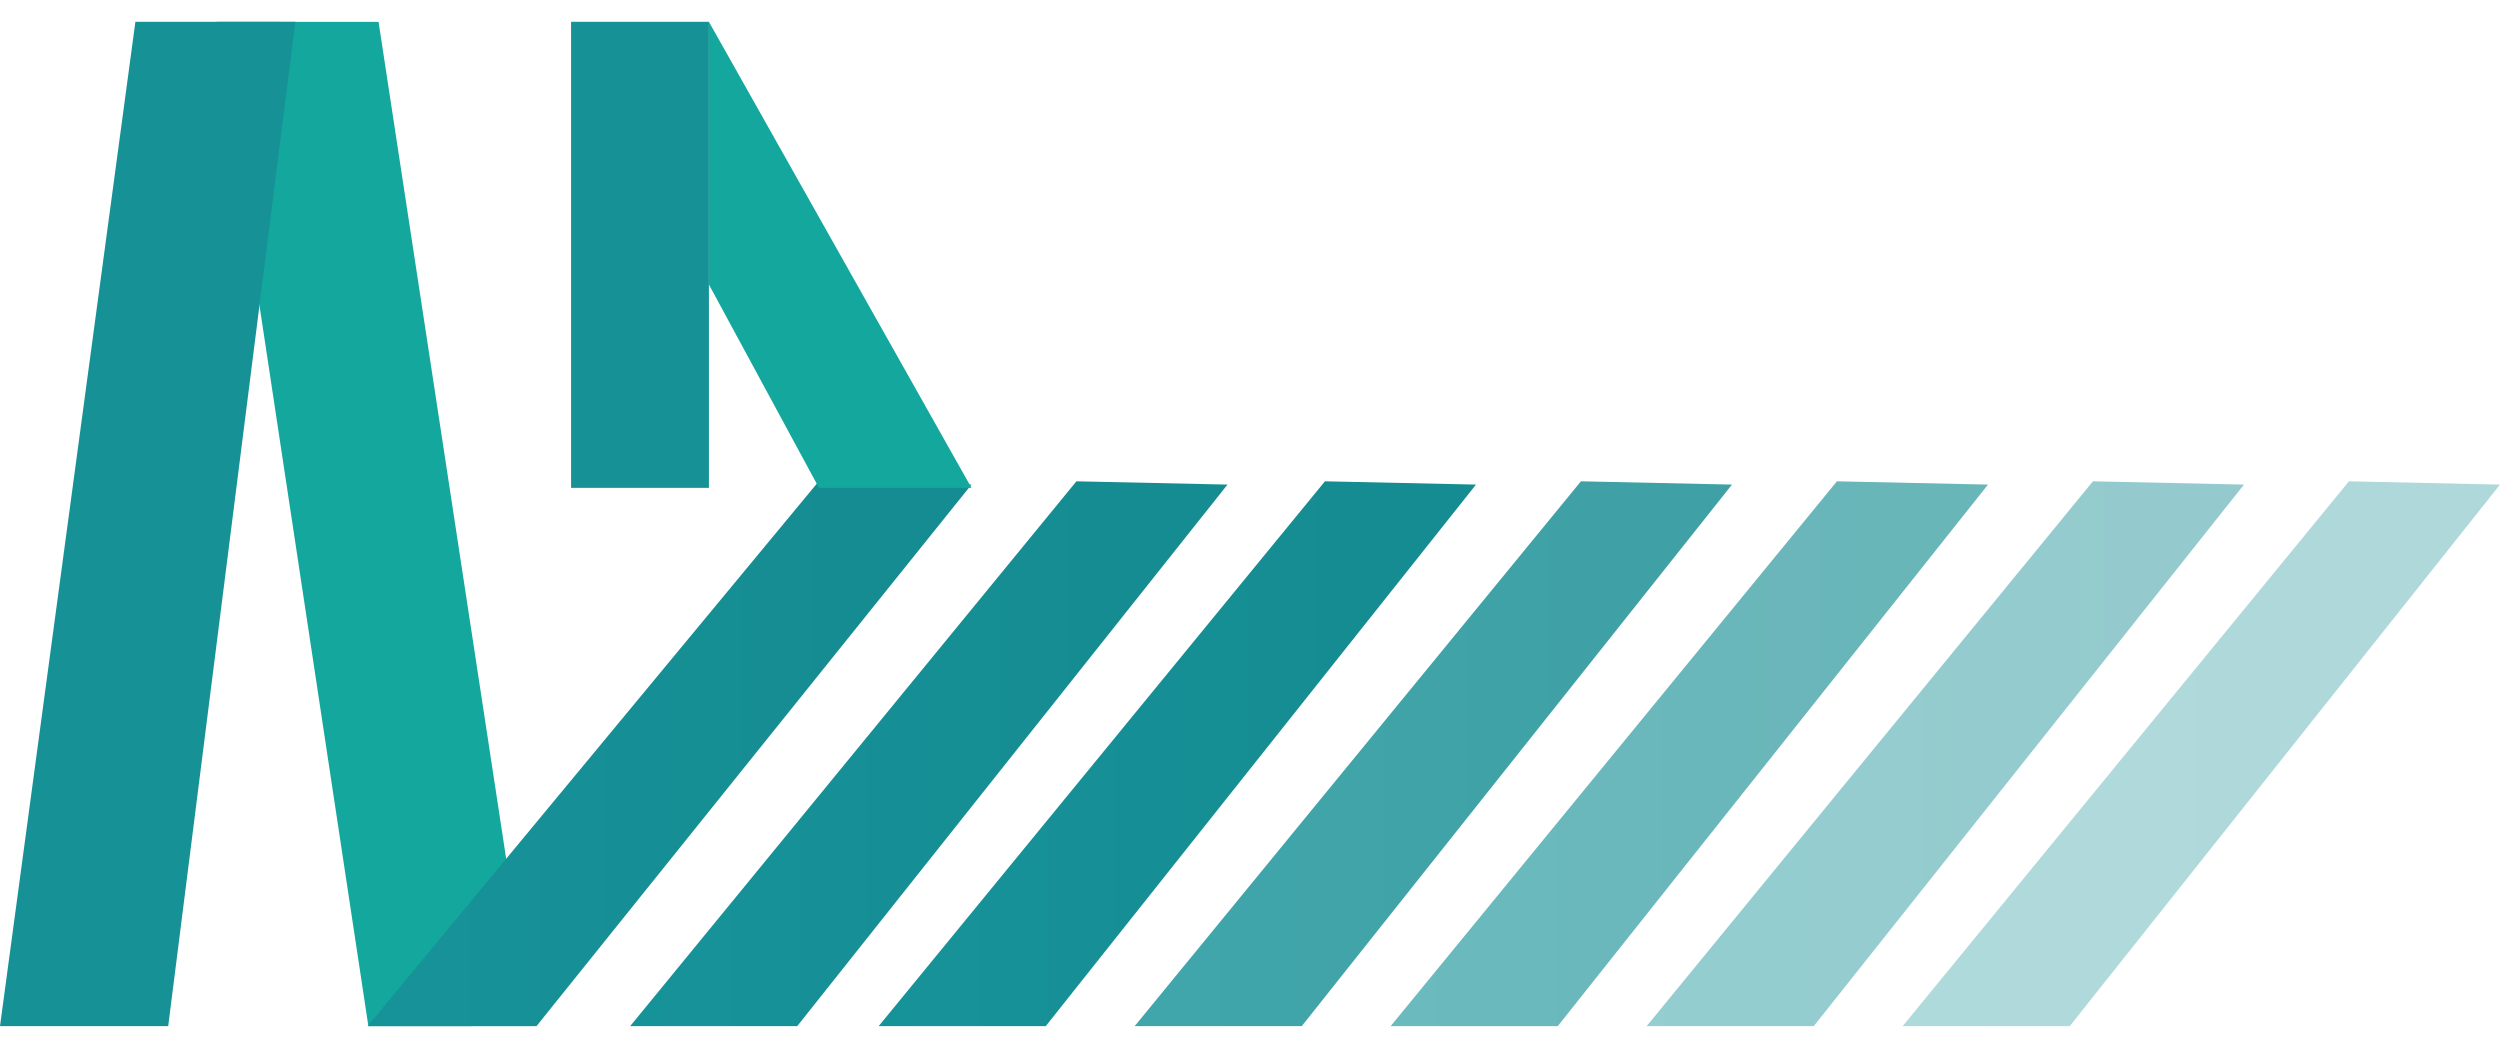
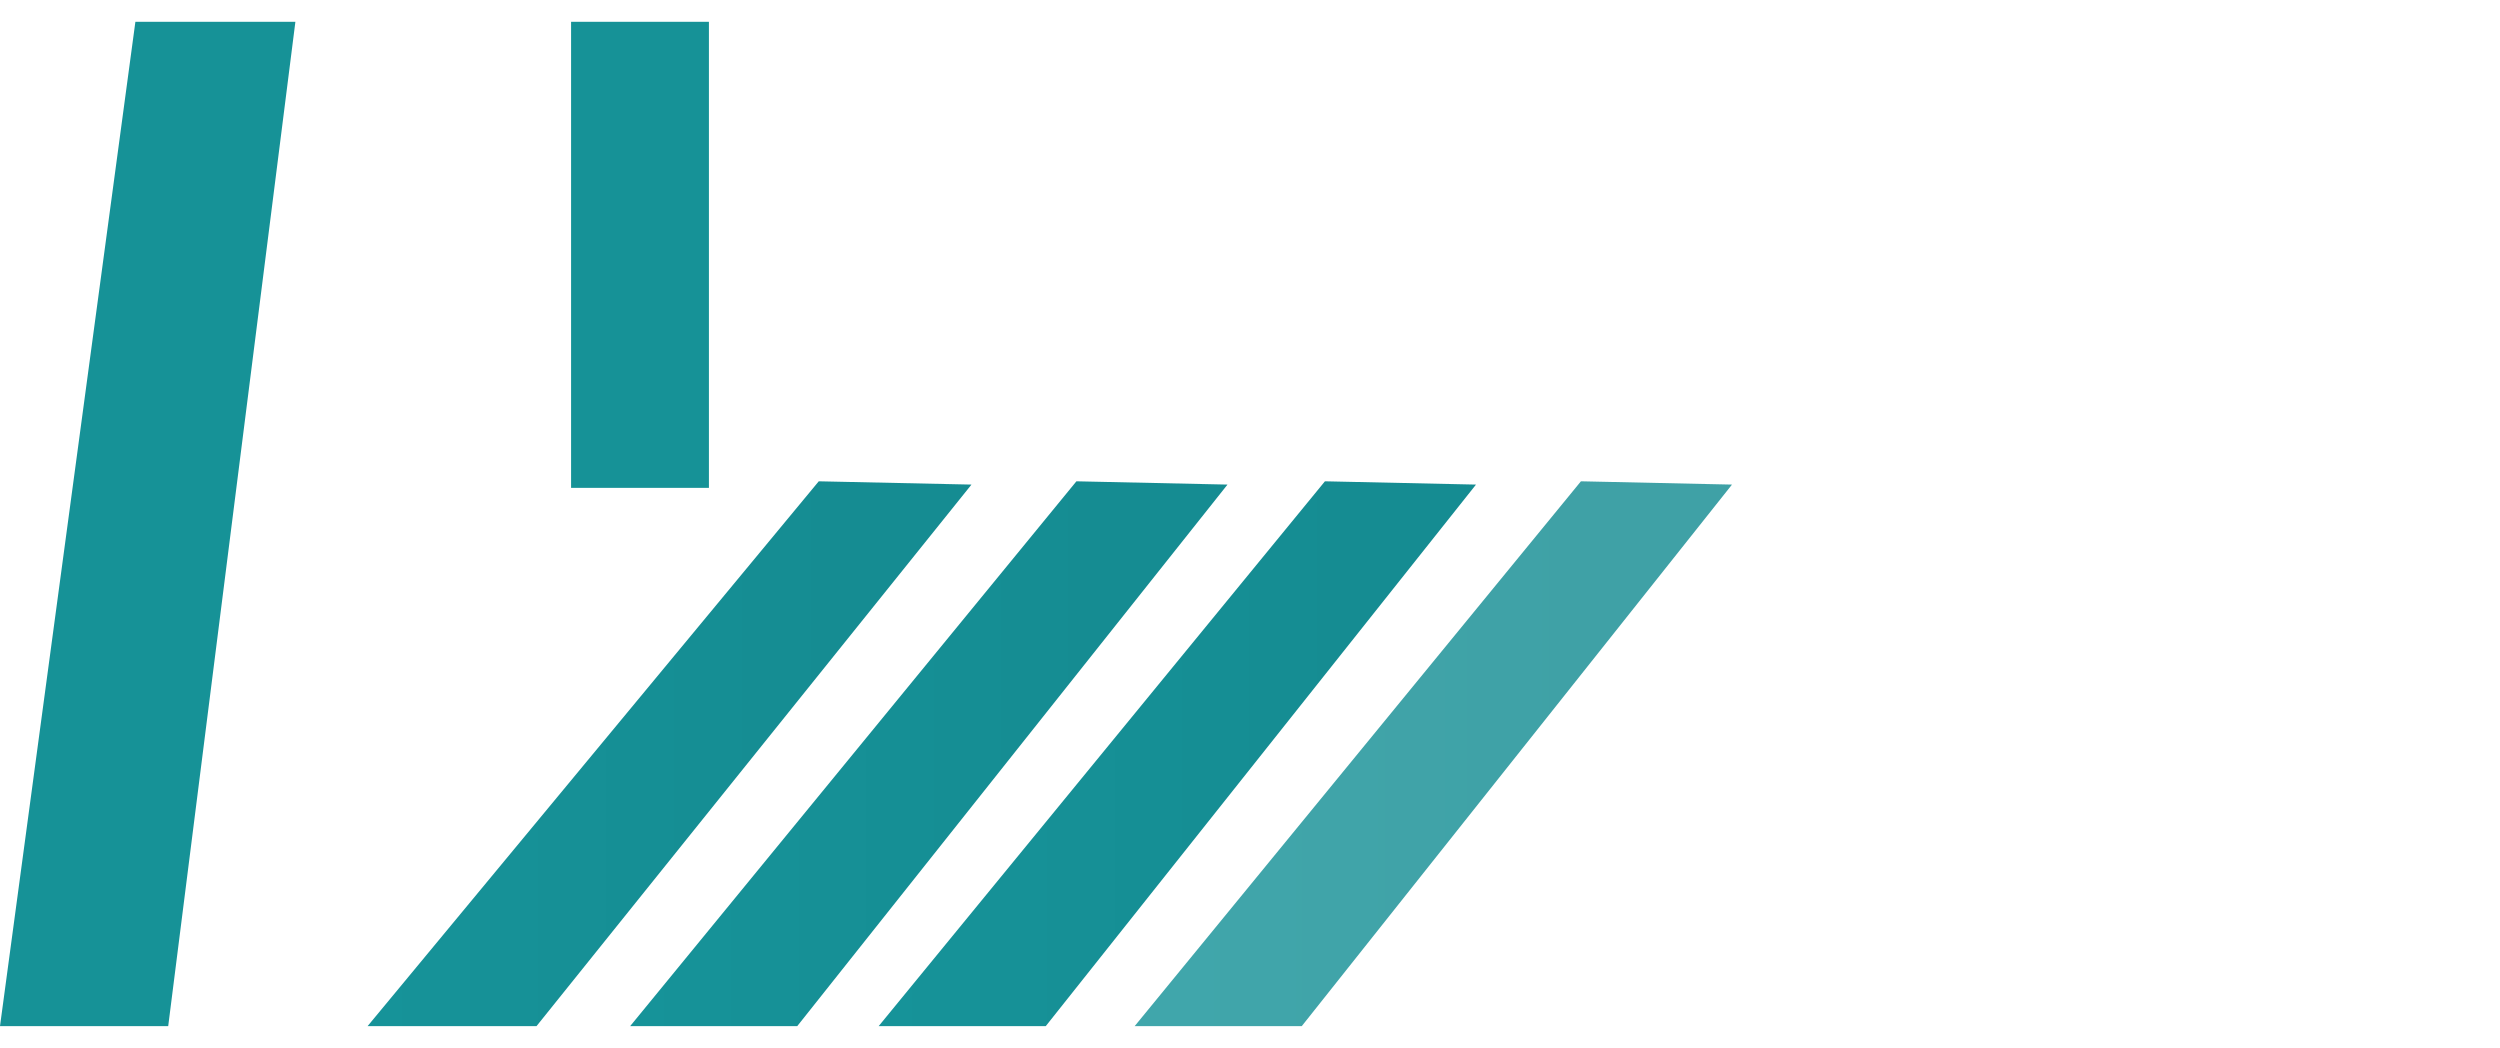
<svg xmlns="http://www.w3.org/2000/svg" xmlns:xlink="http://www.w3.org/1999/xlink" width="365" height="153" data-name="Layer 1" viewBox="0 0 380.859 153">
  <defs>
    <linearGradient id="b" x1="56" x2="148" y1="42.5" y2="42.5" gradientTransform="matrix(1 0 0 -1 0 154)" gradientUnits="userSpaceOnUse">
      <stop offset="0" stop-color="#169399" />
      <stop offset=".79" stop-color="#158c92" />
      <stop offset=".992" stop-color="#158c92" />
    </linearGradient>
    <linearGradient id="a" x1="96" x2="187" y1="42.5" y2="42.5" gradientTransform="matrix(1 0 0 -1 0 154)" gradientUnits="userSpaceOnUse">
      <stop offset="0" stop-color="#169399" />
      <stop offset=".79" stop-color="#158c92" />
      <stop offset=".992" stop-color="#158c92" />
    </linearGradient>
    <linearGradient xlink:href="#a" id="c" x1="133.859" x2="224.859" />
    <linearGradient xlink:href="#a" id="d" x1="172.859" x2="263.859" />
    <linearGradient xlink:href="#a" id="e" x1="211.859" x2="302.859" />
    <linearGradient xlink:href="#a" id="f" x1="289.859" x2="380.859" />
    <linearGradient xlink:href="#a" id="g" x1="250.859" x2="341.859" />
  </defs>
-   <path fill="#14a79d" d="M57.671.006 33 0l23.118 153L81 152.994 57.671.006Z" />
  <path fill="#169297" d="M25.625 153H0L20.625 0H45L25.625 153Z" />
  <path fill="url(#b)" d="M81.735 153H56l68.732-83 23.268.5L81.735 153Z" />
  <path fill="url(#a)" d="M121.455 153H96l67.985-83 23.015.5-65.545 82.5Z" />
  <path fill="#169297" d="M108 0H87v71h21V0Z" />
-   <path fill="#14a79d" d="M148 71h-23.236L108 40.028V0l40 71Z" />
  <path fill="url(#c)" d="M159.314 153H133.86l67.985-83 23.015.5-65.545 82.5Z" />
  <path fill="url(#d)" d="M198.314 153H172.86l67.985-83 23.015.5-65.545 82.5Z" opacity=".82" />
-   <path fill="url(#e)" d="M237.314 153H211.86l67.985-83 23.015.5-65.545 82.5Z" opacity=".64" />
-   <path fill="url(#f)" d="M315.314 153H289.86l67.985-83 23.015.5-65.545 82.5Z" opacity=".34" />
-   <path fill="url(#g)" d="M276.314 153H250.86l67.985-83 23.015.5-65.545 82.5Z" opacity=".46" />
</svg>